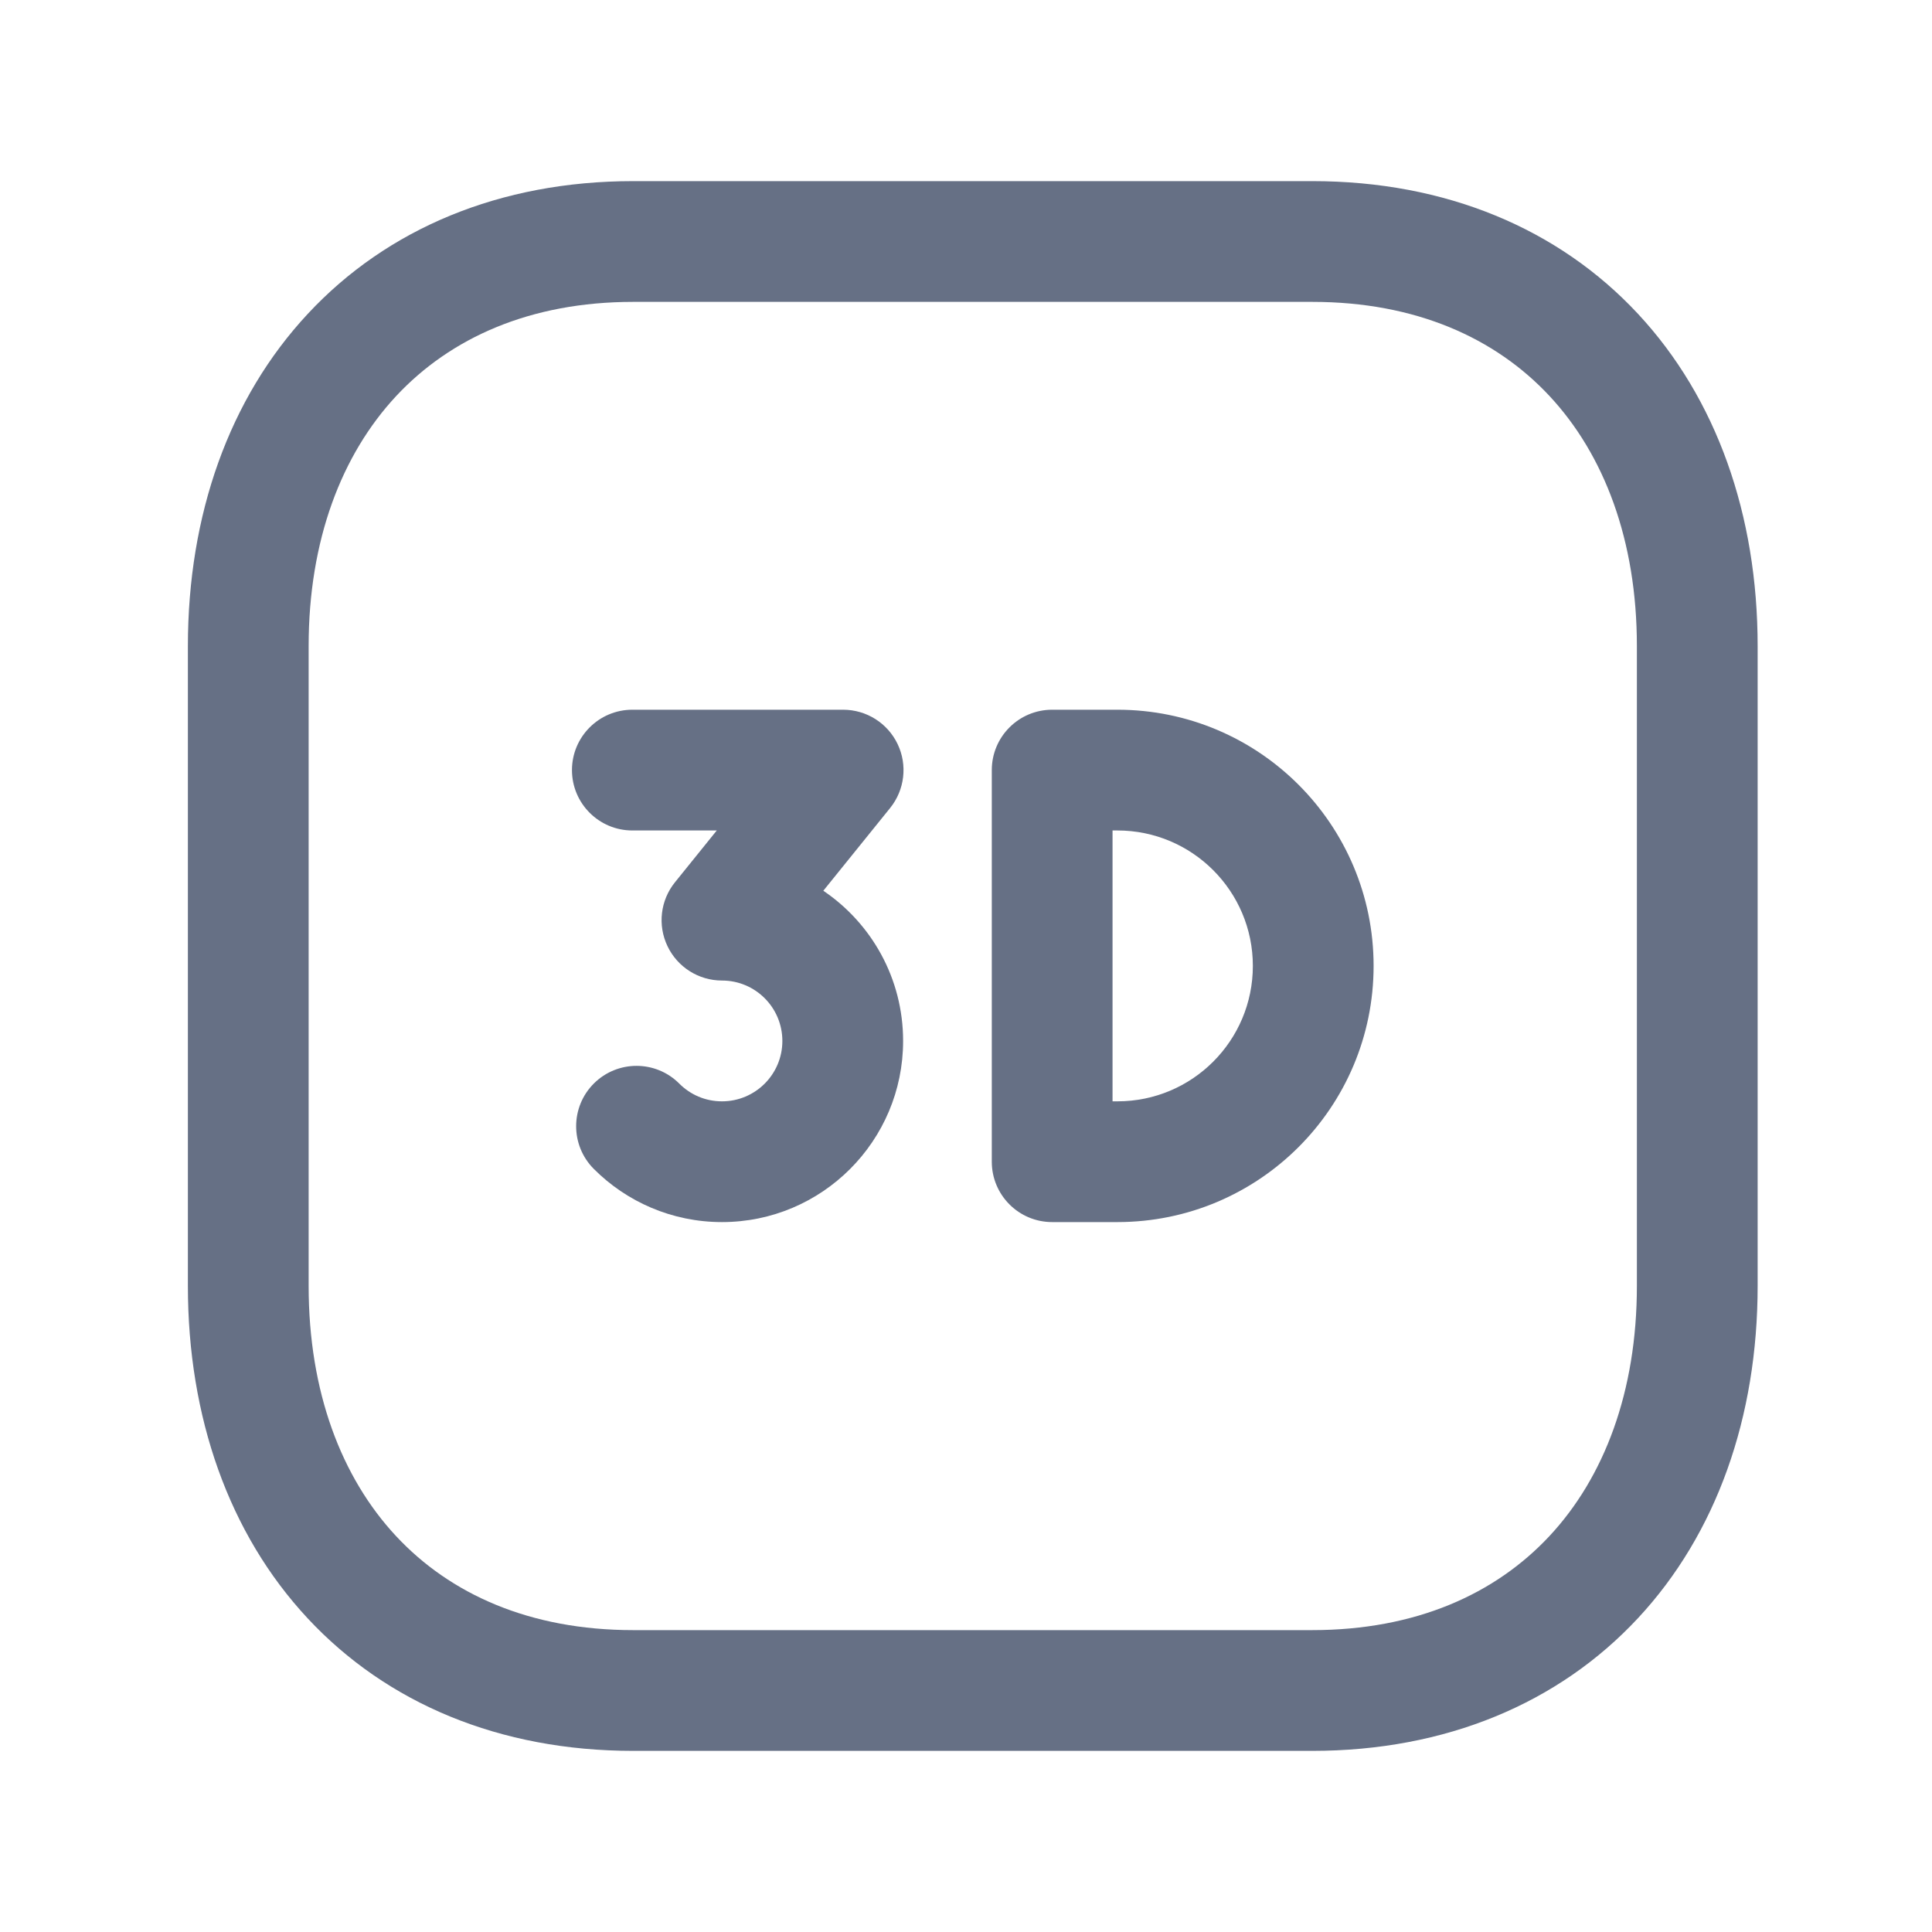
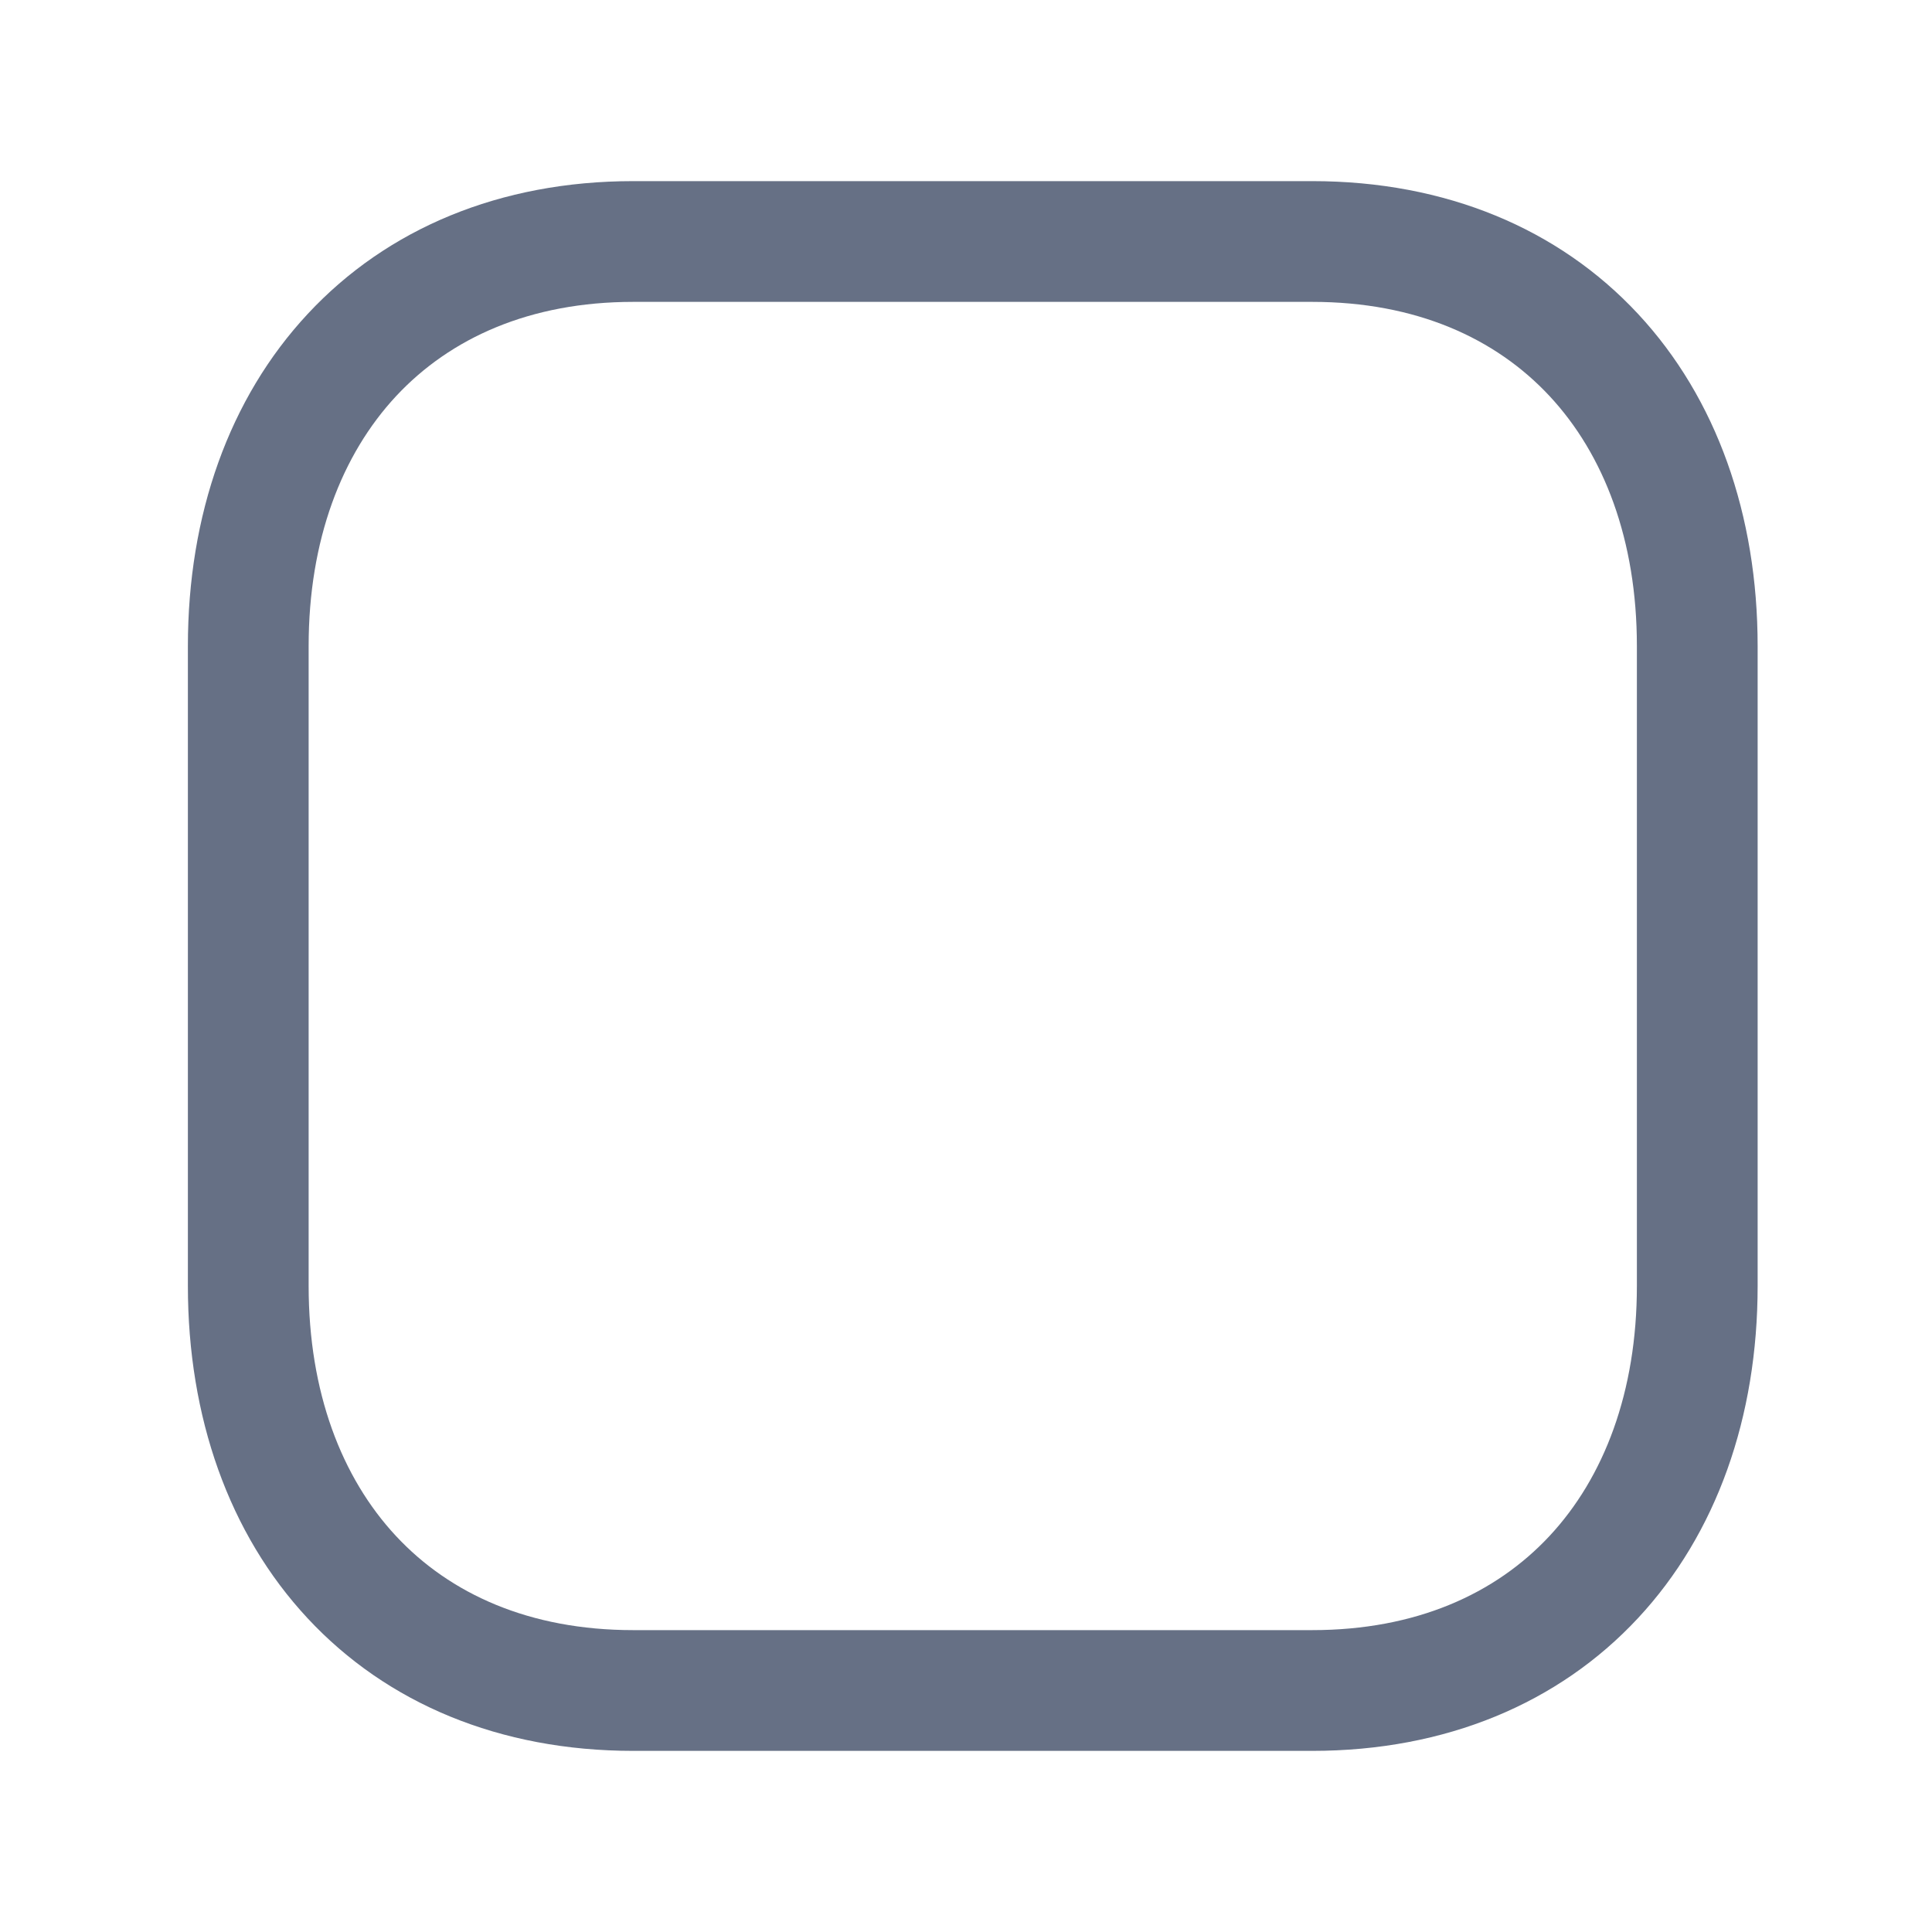
<svg xmlns="http://www.w3.org/2000/svg" width="40" height="40" viewBox="0 0 40 40" fill="none">
  <path fill-rule="evenodd" clip-rule="evenodd" d="M6.374 6.496C8.014 4.735 10.351 3.75 13.11 3.75H27.168C29.934 3.75 32.271 4.735 33.911 6.496C35.542 8.247 36.39 10.665 36.39 13.377V26.623C36.39 29.335 35.542 31.753 33.911 33.504C32.271 35.265 29.933 36.25 27.166 36.25H13.11C10.345 36.25 8.007 35.265 6.368 33.504C4.737 31.753 3.89 29.335 3.89 26.623V13.377C3.89 10.663 4.742 8.246 6.374 6.496ZM8.202 8.2C7.074 9.411 6.39 11.182 6.39 13.377V26.623C6.39 28.819 7.071 30.59 8.197 31.8C9.315 33.001 10.962 33.75 13.11 33.75H27.166C29.315 33.75 30.964 33 32.082 31.8C33.209 30.59 33.89 28.819 33.89 26.623V13.377C33.89 11.181 33.209 9.41 32.082 8.2C30.964 7 29.316 6.25 27.168 6.25H13.11C10.97 6.25 9.322 6.999 8.202 8.2Z" fill="#667085" />
-   <path fill-rule="evenodd" clip-rule="evenodd" d="M11.842 15.944C11.842 15.254 12.402 14.694 13.092 14.694H17.456C17.938 14.694 18.377 14.971 18.584 15.405C18.792 15.839 18.731 16.355 18.429 16.729L17.046 18.442C18.043 19.116 18.698 20.257 18.698 21.552C18.698 23.621 17.02 25.302 14.948 25.302C13.911 25.302 12.97 24.88 12.293 24.2C11.806 23.711 11.807 22.919 12.296 22.432C12.785 21.945 13.577 21.946 14.064 22.435C14.291 22.663 14.602 22.802 14.948 22.802C15.638 22.802 16.198 22.242 16.198 21.552C16.198 20.86 15.639 20.301 14.948 20.301C14.466 20.301 14.027 20.024 13.82 19.59C13.612 19.155 13.672 18.64 13.975 18.266L14.84 17.194H13.092C12.402 17.194 11.842 16.634 11.842 15.944Z" fill="#667085" />
-   <path fill-rule="evenodd" clip-rule="evenodd" d="M20.534 15.944C20.534 15.254 21.093 14.694 21.784 14.694H23.135C26.065 14.694 28.439 17.07 28.439 19.998C28.439 22.928 26.064 25.302 23.135 25.302H21.784C21.093 25.302 20.534 24.742 20.534 24.052V15.944ZM23.034 17.194V22.802H23.135C24.684 22.802 25.939 21.547 25.939 19.998C25.939 18.45 24.683 17.194 23.135 17.194H23.034Z" fill="#667085" />
</svg>